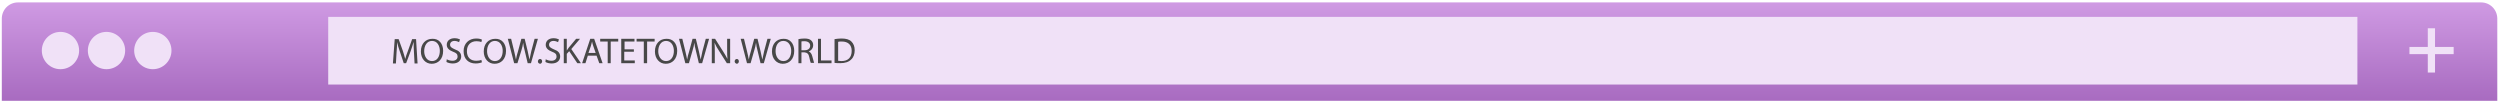
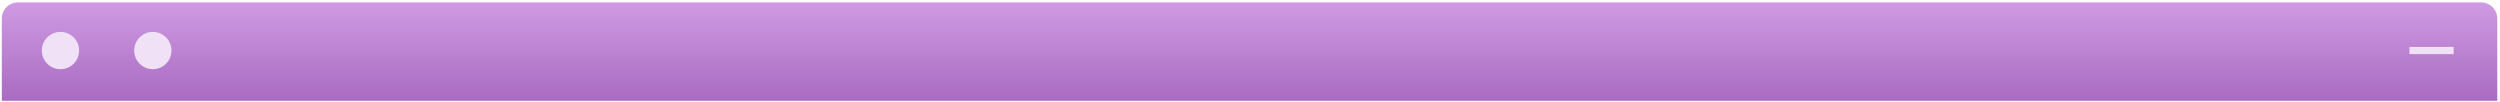
<svg xmlns="http://www.w3.org/2000/svg" version="1.1" id="Слой_1" x="0" y="0" viewBox="0 0 831 34" style="enable-background:new 0 0 831 34" xml:space="preserve">
  <style>.st1{fill:#f0e1f7}.st3{fill:#484848}</style>
  <linearGradient id="SVGID_1_" gradientUnits="userSpaceOnUse" x1="415.386" y1="35.161" x2="415.386" y2="2.475" gradientTransform="matrix(1 0 0 -1 0 36)">
    <stop offset="0" style="stop-color:#cf9ae3" />
    <stop offset="1" style="stop-color:#a86bc0" />
  </linearGradient>
  <path d="M.6 6.2C.6 3.2 3 .8 6 .8h818.7c3 0 5.4 2.4 5.4 5.4v27.3H.6V6.2z" style="fill:url(#SVGID_1_)" />
-   <path class="st1" d="M109.1 5.6h674.5v22.5H109.1z" />
  <circle class="st1" cx="20.1" cy="16.8" r="6.2" />
-   <circle class="st1" cx="35.4" cy="16.8" r="6.2" />
  <circle class="st1" cx="50.8" cy="16.8" r="6.2" />
-   <path class="st1" d="M807 9.4h2.4v14.7H807z" />
  <path class="st1" d="M800.9 15.6h14.7V18h-14.7z" />
-   <path class="st3" d="M137.6 17.4c-.1-1.1-.1-2.5-.1-3.5-.3.9-.6 2-1 3.1l-1.5 4h-.8l-1.3-3.9c-.4-1.1-.7-2.2-.9-3.1 0 1-.1 2.4-.2 3.6l-.2 3.5h-1l.6-8.1h1.3l1.4 3.9c.3 1 .6 1.9.8 2.7.2-.8.5-1.7.9-2.7L137 13h1.3l.5 8.1h-1l-.2-3.7zM147.3 16.9c0 2.8-1.7 4.3-3.8 4.3-2.1 0-3.6-1.7-3.6-4.1 0-2.6 1.6-4.2 3.8-4.2 2.2-.1 3.6 1.6 3.6 4zm-6.3.1c0 1.7.9 3.3 2.6 3.3 1.7 0 2.6-1.5 2.6-3.4 0-1.6-.8-3.3-2.6-3.3-1.7 0-2.6 1.6-2.6 3.4zM148.5 19.7c.5.3 1.2.5 1.9.5 1.1 0 1.7-.6 1.7-1.4 0-.8-.4-1.2-1.5-1.6-1.3-.5-2.1-1.2-2.1-2.3 0-1.3 1-2.2 2.6-2.2.8 0 1.4.2 1.8.4l-.3.9c-.3-.1-.8-.4-1.5-.4-1.1 0-1.5.7-1.5 1.2 0 .8.5 1.1 1.6 1.6 1.4.5 2.1 1.2 2.1 2.4s-.9 2.3-2.8 2.3c-.8 0-1.6-.2-2.1-.5l.1-.9zM160.2 20.7c-.4.2-1.2.4-2.1.4-2.3 0-4-1.4-4-4.1 0-2.5 1.7-4.2 4.2-4.2 1 0 1.6.2 1.9.4l-.2.8c-.4-.2-1-.3-1.6-.3-1.9 0-3.2 1.2-3.2 3.3 0 2 1.1 3.2 3.1 3.2.6 0 1.3-.1 1.7-.3l.2.8zM168.2 16.9c0 2.8-1.7 4.3-3.8 4.3-2.1 0-3.6-1.7-3.6-4.1 0-2.6 1.6-4.2 3.8-4.2 2.2-.1 3.6 1.6 3.6 4zm-6.3.1c0 1.7.9 3.3 2.6 3.3 1.7 0 2.6-1.5 2.6-3.4 0-1.6-.8-3.3-2.6-3.3-1.7 0-2.6 1.6-2.6 3.4zM170.9 21l-2.1-8.1h1.1l1 4.1c.2 1 .5 2 .6 2.8.1-.8.4-1.8.7-2.8l1.1-4.1h1.1l1 4.1c.2 1 .4 1.9.6 2.8.2-.9.4-1.8.6-2.8l1.1-4.1h1.1l-2.3 8.1h-1.1l-1-4.2c-.3-1-.4-1.8-.5-2.6-.1.8-.3 1.6-.6 2.6L172 21h-1.1zM178.8 20.4c0-.4.3-.8.7-.8s.7.3.7.8c0 .4-.3.8-.7.8-.5-.1-.7-.4-.7-.8zM181.4 19.7c.5.3 1.2.5 1.9.5 1.1 0 1.7-.6 1.7-1.4 0-.8-.4-1.2-1.5-1.6-1.3-.5-2.1-1.2-2.1-2.3 0-1.3 1-2.2 2.6-2.2.8 0 1.4.2 1.8.4l-.3.9c-.3-.1-.8-.4-1.5-.4-1.1 0-1.5.7-1.5 1.2 0 .8.5 1.1 1.6 1.6 1.4.5 2.1 1.2 2.1 2.4s-.9 2.3-2.8 2.3c-.8 0-1.6-.2-2.1-.5l.1-.9zM187.4 12.9h1v3.9l.6-.9 2.5-3h1.3l-2.9 3.4 3.2 4.7h-1.2l-2.7-4-.8.9V21h-1v-8.1zM195.4 18.5l-.8 2.5h-1.1l2.7-8.1h1.3l2.8 8.1h-1.1l-.9-2.5h-2.9zm2.6-.9-.8-2.3c-.2-.5-.3-1-.4-1.5-.1.5-.3 1-.4 1.5l-.8 2.3h2.4zM202 13.8h-2.5v-.9h6v.9H203V21h-1v-7.2zM210.6 17.2h-3.1v2.9h3.5v.9h-4.5v-8.1h4.4v.9h-3.3v2.6h3.1v.8zM214.1 13.8h-2.5v-.9h6v.9h-2.5V21H214v-7.2zM225.1 16.9c0 2.8-1.7 4.3-3.8 4.3-2.1 0-3.6-1.7-3.6-4.1 0-2.6 1.6-4.2 3.8-4.2 2.2-.1 3.6 1.6 3.6 4zm-6.3.1c0 1.7.9 3.3 2.6 3.3 1.7 0 2.6-1.5 2.6-3.4 0-1.6-.8-3.3-2.6-3.3-1.7 0-2.6 1.6-2.6 3.4zM227.8 21l-2.1-8.1h1.1l1 4.1c.2 1 .5 2 .6 2.8.1-.8.4-1.8.7-2.8l1.1-4.1h1.1l1 4.1c.2 1 .4 1.9.6 2.8.2-.9.4-1.8.6-2.8l1.1-4.1h1.1l-2.3 8.1h-1.1l-1-4.2c-.3-1-.4-1.8-.5-2.6-.1.8-.3 1.6-.6 2.6L229 21h-1.2zM236.6 21v-8.1h1.1l2.6 4.1c.6.9 1.1 1.8 1.5 2.6-.1-1.1-.1-2.1-.1-3.3v-3.4h1V21h-1.1l-2.6-4.1c-.6-.9-1.1-1.8-1.5-2.7.1 1 .1 2 .1 3.3V21h-1zM244.2 20.4c0-.4.3-.8.7-.8s.7.3.7.8c0 .4-.3.8-.7.8-.4-.1-.7-.4-.7-.8zM248.3 21l-2.1-8.1h1.1l1 4.1c.2 1 .5 2 .6 2.8.1-.8.4-1.8.7-2.8l1.1-4.1h1.1l1 4.1c.2 1 .4 1.9.6 2.8.2-.9.4-1.8.6-2.8l1.1-4.1h1.1l-2.3 8.1h-1.1l-1-4.2c-.3-1-.4-1.8-.5-2.6-.1.8-.3 1.6-.6 2.6l-1.2 4.2h-1.2zM264 16.9c0 2.8-1.7 4.3-3.8 4.3-2.1 0-3.6-1.7-3.6-4.1 0-2.6 1.6-4.2 3.8-4.2 2.2-.1 3.6 1.6 3.6 4zm-6.2.1c0 1.7.9 3.3 2.6 3.3 1.7 0 2.6-1.5 2.6-3.4 0-1.6-.8-3.3-2.6-3.3s-2.6 1.6-2.6 3.4zM265.4 13c.5-.1 1.3-.2 2-.2 1.1 0 1.8.2 2.3.7.4.4.6.9.6 1.5 0 1.1-.7 1.8-1.5 2.1.6.2 1 .8 1.2 1.6.3 1.1.5 1.9.6 2.2h-1.1c-.1-.2-.3-.9-.5-1.9-.2-1.1-.7-1.5-1.6-1.6h-1V21h-1v-8zm1 3.7h1.1c1.1 0 1.8-.6 1.8-1.5 0-1-.8-1.5-1.9-1.5-.5 0-.9 0-1 .1v2.9zM271.9 12.9h1v7.2h3.5v.9h-4.5v-8.1zM277.5 13c.6-.1 1.4-.2 2.2-.2 1.5 0 2.6.3 3.3 1 .7.7 1.1 1.6 1.1 2.9 0 1.3-.4 2.4-1.2 3.1-.8.8-2 1.2-3.6 1.2-.7 0-1.4 0-1.9-.1V13zm1.1 7.2c.3 0 .6.1 1.1.1 2.2 0 3.4-1.2 3.4-3.4 0-1.9-1.1-3.1-3.3-3.1-.5 0-.9 0-1.2.1v6.3z" />
</svg>